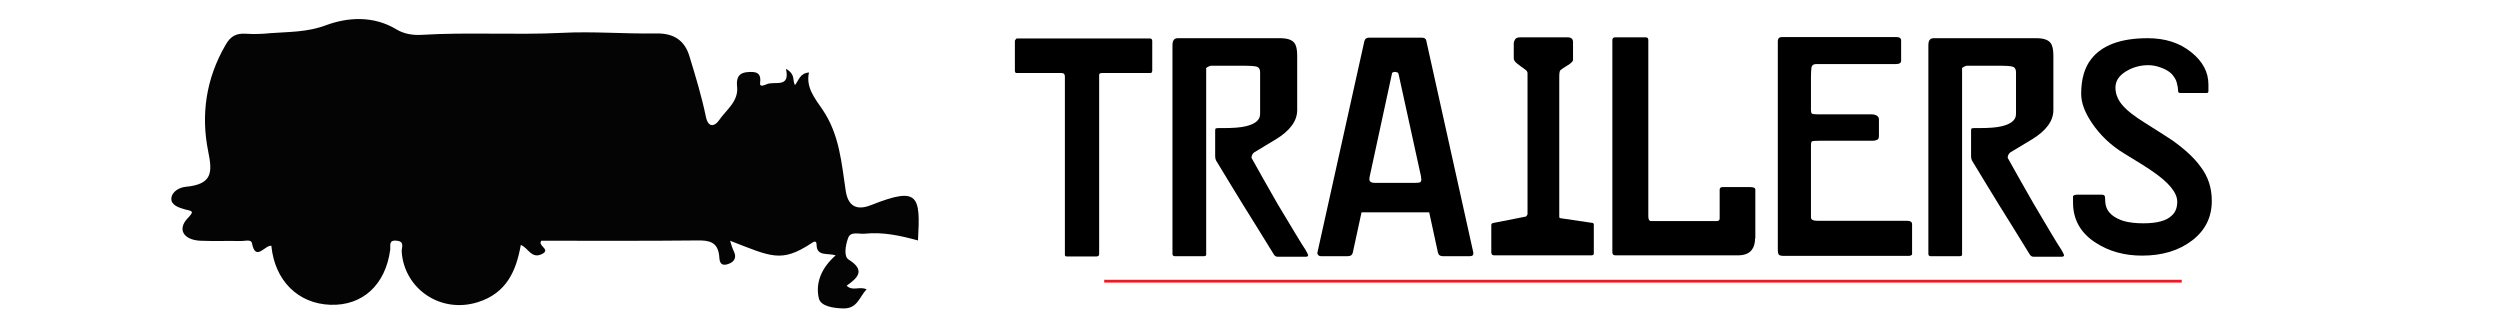
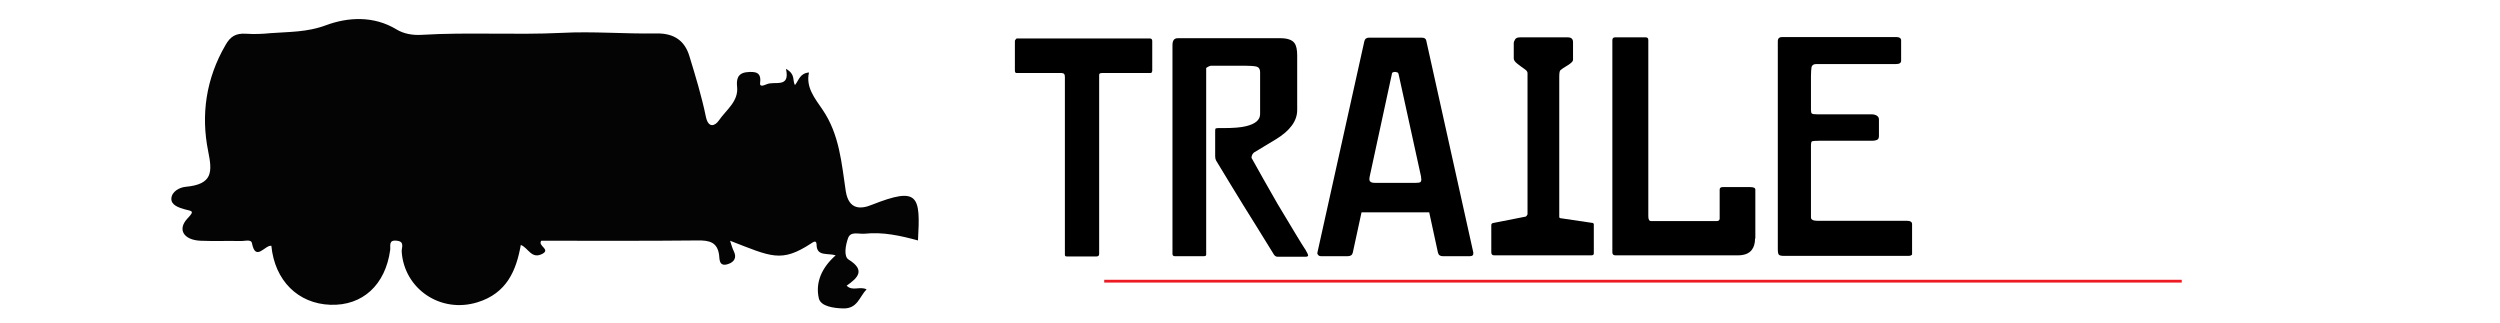
<svg xmlns="http://www.w3.org/2000/svg" version="1.1" id="Layer_1" x="0px" y="0px" viewBox="0 0 890 115" style="enable-background:new 0 0 890 115;" xml:space="preserve">
  <style type="text/css">
	.st0{fill:none;stroke:#ED1C24;stroke-miterlimit:10;}
	.st1{fill:#030403;}
</style>
  <line class="st0" x1="393.1" y1="100.1" x2="776.7" y2="100.1" />
  <g>
    <path d="M410.1,25.4c0,0.4-0.2,0.6-0.5,0.6h-17.3c-0.7,0-1,0.2-1,0.7v63.7c0,0.6-0.3,0.9-1,0.9h-10.5c-0.5,0-0.7-0.2-0.7-0.6V27.3   c0-0.9-0.4-1.3-1.2-1.3h-16c-0.4,0-0.6-0.3-0.6-0.9V14.6c0-0.2,0.1-0.4,0.4-0.7c0.1-0.1,0.1-0.1,0.2-0.2h47.5   c0.5,0,0.8,0.3,0.8,0.9V25.4z" />
    <path d="M464.8,89c0.6,1,0.9,1.7,0.9,1.9c0,0.3-0.3,0.5-0.9,0.5h-10c-0.5,0-1-0.3-1.3-0.8c-0.3-0.5-2.4-3.9-6.3-10.2   c-3-4.8-6-9.6-8.9-14.4c-2.9-4.8-4.7-7.8-5.4-8.9c-0.2-0.4-0.3-0.9-0.3-1.5v-8.5c0-0.7,0-1.1,0.1-1.3c0.1-0.1,0.4-0.2,0.9-0.2h1.7   c3.7,0,6.5-0.2,8.4-0.7c3.2-0.8,4.9-2.2,4.9-4.3v-15c0-1-0.5-1.7-1.3-1.9c-0.9-0.2-2.2-0.3-3.9-0.3h-12.3c-0.2,0-0.5,0.1-0.9,0.3   c-0.3,0.2-0.6,0.3-0.8,0.5v66.5c0,0.3-0.3,0.5-0.8,0.5h-10.4c-0.5,0-0.8-0.3-0.8-0.8V16.1c0-1.7,0.6-2.5,1.9-2.5h36.5   c2.5,0,4.2,0.6,5,1.7c0.7,0.9,1,2.4,1,4.5v19.4c0,3.8-2.5,7.3-7.6,10.4c-2.6,1.6-5.2,3.1-7.8,4.7c-0.2,0.2-0.5,0.5-0.7,1   c-0.2,0.5-0.2,0.8-0.1,1c2.8,5,5.8,10.4,9.1,16.1C459.9,81,463.1,86.5,464.8,89z" />
    <path d="M524.5,89.9c0.1,0.9-0.3,1.3-1.2,1.3h-9.7c-0.9,0-1.5-0.4-1.7-1.3l-3.1-14.3h-24.1l-3.1,14.3c-0.2,0.9-0.8,1.3-1.8,1.3   h-9.6c-0.3,0-0.7-0.1-0.9-0.4c-0.3-0.3-0.4-0.6-0.3-0.9l16.7-75.2c0.2-0.9,0.8-1.3,1.7-1.3h18.7c1,0,1.6,0.4,1.7,1.3L524.5,89.9z    M503.9,65.1c1,0,1.6-0.1,1.8-0.3c0.2-0.2,0.3-0.5,0.3-0.9c-0.1-0.5-0.1-0.8-0.1-1l-8-36.5c-0.1-0.3-0.2-0.6-0.4-0.6   c-0.2-0.1-0.5-0.1-0.7-0.2c-0.2,0-0.5,0-0.8,0.1c-0.3,0.1-0.5,0.3-0.5,0.7l-7.9,36.5c-0.2,1-0.1,1.6,0.3,1.8   c0.3,0.3,0.9,0.4,1.7,0.4H503.9z" />
    <path d="M567.4,90.2c0,0.5-0.3,0.7-0.9,0.7h-34.6c-0.7,0-1-0.4-1-1.1v-9.7c0-0.3,0.2-0.6,0.6-0.7l11.7-2.3c0.2-0.1,0.4-0.4,0.6-0.8   v-49c0-0.4,0-0.8,0-1.3c0-0.4-0.3-0.9-0.9-1.3c-0.9-0.6-1.8-1.3-2.7-2c-0.9-0.7-1.3-1.3-1.3-1.9v-5.4c0-0.5,0.2-0.9,0.5-1.4   c0.3-0.5,0.9-0.7,1.7-0.7h17.1c1.2,0,1.8,0.6,1.8,1.7v6.3c0,0.5-0.5,1-1.5,1.7c-1.7,1-2.7,1.7-3,2c-0.3,0.3-0.4,1.1-0.4,2.4v49.8   c0,0.3,0.2,0.5,0.6,0.5l10.8,1.6c0.6,0,0.9,0.2,0.9,0.6V90.2z" />
    <path d="M624.8,84.9c0,1.7-0.4,3.1-1.2,4.1c-1,1.3-2.7,1.9-4.9,1.9h-43.6c-0.8,0-1.1-0.4-1.1-1.1V14.3c0-0.6,0.3-1,0.9-1h11   c0.6,0,0.9,0.3,0.9,1V77c0,1.1,0.3,1.7,1,1.7h23.4c0.6,0,1-0.3,1-0.9V67.5c0-0.6,0.4-0.9,1.1-0.9h9.7c1.3,0,1.9,0.3,1.9,0.9V84.9z" />
    <path d="M680.7,90c0,0.2,0,0.4,0,0.6c-0.2,0.3-0.6,0.5-1.4,0.5h-44c-1,0-1.7-0.1-2-0.4c-0.3-0.3-0.4-1-0.4-2.1V14.7   c0-1,0.5-1.5,1.5-1.5h40.8c1,0,1.6,0.4,1.6,1.2v7.2c0,0.8-0.6,1.2-1.8,1.2h-28.4c-1,0-1.5,0.4-1.7,1.1c-0.1,0.7-0.2,1.8-0.2,3.3   v11.9c0,0.7,0.1,1.1,0.3,1.3c0.2,0.2,0.9,0.3,2,0.3h19.3c0.8,0,1.4,0.2,1.9,0.5c0.4,0.3,0.7,0.7,0.7,1.3v5.9c0,0.7-0.2,1.2-0.7,1.4   c-0.5,0.2-1,0.3-1.5,0.3h-18.8c-1.6,0-2.6,0.1-2.8,0.2c-0.3,0.1-0.4,0.7-0.4,1.7v25.4c0,0.8,0.8,1.2,2.3,1.2h31.8   c1.3,0,1.9,0.4,1.9,1.2V90z" />
-     <path d="M733.9,89c0.6,1,0.9,1.7,0.9,1.9c0,0.3-0.3,0.5-0.9,0.5h-10c-0.5,0-1-0.3-1.3-0.8c-0.3-0.5-2.4-3.9-6.3-10.2   c-3-4.8-6-9.6-8.9-14.4c-2.9-4.8-4.7-7.8-5.4-8.9c-0.2-0.4-0.3-0.9-0.3-1.5v-8.5c0-0.7,0-1.1,0.1-1.3c0.1-0.1,0.4-0.2,0.9-0.2h1.7   c3.7,0,6.5-0.2,8.4-0.7c3.2-0.8,4.9-2.2,4.9-4.3v-15c0-1-0.5-1.7-1.3-1.9c-0.9-0.2-2.2-0.3-3.9-0.3h-12.3c-0.2,0-0.5,0.1-0.9,0.3   c-0.3,0.2-0.6,0.3-0.8,0.5v66.5c0,0.3-0.3,0.5-0.8,0.5h-10.4c-0.5,0-0.8-0.3-0.8-0.8V16.1c0-1.7,0.6-2.5,1.9-2.5H725   c2.5,0,4.2,0.6,5,1.7c0.7,0.9,1,2.4,1,4.5v19.4c0,3.8-2.5,7.3-7.6,10.4c-2.6,1.6-5.2,3.1-7.8,4.7c-0.2,0.2-0.5,0.5-0.7,1   c-0.2,0.5-0.2,0.8-0.1,1c2.8,5,5.8,10.4,9.1,16.1C729,81,732.2,86.5,733.9,89z" />
-     <path d="M787.4,71.5c0,5.8-2.3,10.5-7,14.1c-4.7,3.6-10.6,5.4-17.8,5.4c-6.3,0-11.7-1.5-16.4-4.5c-5.5-3.5-8.2-8.3-8.2-14.4v-1   c0-0.4,0-0.8,0-1.2c0.1-0.4,0.7-0.6,1.7-0.6h8.5c0.8,0,1.2,0.3,1.2,1c0,1.2,0.1,2.3,0.4,3.3c0.3,1,0.9,1.9,2,2.9   c1.1,0.9,2.6,1.7,4.3,2.2c1.8,0.5,4.1,0.8,6.9,0.8c4.9,0,8.3-0.9,10.2-2.8c1.3-1.2,1.9-2.8,1.9-4.9c0-3.2-3-6.9-9.1-11   c-1.7-1.2-4.9-3.2-9.7-6.1c-4.8-2.9-8.7-6.6-11.7-11.1c-2.4-3.6-3.7-7-3.7-10.2c0-5.2,1.2-9.4,3.6-12.4c3.8-4.9,10.5-7.4,20.1-7.4   c6.3,0,11.4,1.7,15.5,5c4.1,3.3,6.1,7.1,6.1,11.5v2.3c0,0.5-0.2,0.7-0.6,0.7h-9.4c-0.5,0-0.8-0.2-0.8-0.7c0-0.9-0.2-2-0.5-3.1   c-0.3-1.1-1-2.1-1.8-3c-0.9-0.9-2.1-1.6-3.7-2.2c-1.6-0.6-3.1-0.9-4.6-0.9c-3,0-5.7,0.8-8.1,2.3c-2.4,1.5-3.6,3.4-3.6,5.7   c0,2.4,1,4.7,2.9,6.7c1.4,1.6,3.9,3.5,7.4,5.7c5.7,3.6,9,5.7,10,6.4c4.5,3.2,7.8,6.3,9.9,9.2C786.1,62.8,787.4,66.9,787.4,71.5z" />
  </g>
  <g>
    <path class="st1" d="M279.8,24.5c3.5,2,2.2,3.9,3.2,5.8c1.4-1.7,1.7-4.2,5-4.5c-1.2,5.3,2.1,9.2,4.8,13.2   c6.1,8.9,6.8,19.2,8.3,29.1c1.1,6.7,5.4,6.4,9.3,4.8c16.7-6.6,17.3-3.2,16.4,12.7c-6.2-1.7-12.5-3.1-19-2.4c-2.1,0.2-5-1-5.9,1.6   c-0.9,2.5-1.6,6.5,0.2,7.6c6.1,3.8,3.3,6.5-0.7,9.3c2.1,2.1,4.6,0.1,7.1,1.3c-2.6,2.7-3.2,6.9-8.3,6.8c-3.4-0.1-8-0.7-8.7-3.6   c-1.3-5.7,1.1-11,6-15.3c-2.8-0.9-6.7,0.5-6.8-3.7c0-1.8-1-1.2-2-0.5c-10.6,6.9-14.1,4.7-28.8-1c0.5,1.5,0.8,2.7,1.4,3.9   c1,2.1,0.1,3.7-2.1,4.4c-3.5,1.2-3-2.3-3.2-3.2c-0.6-4.5-3.3-5.3-7.8-5.2c-18.5,0.2-37,0.1-55.5,0.1c-1.4,1.8,3.3,3,0.5,4.6   c-4,2.2-5.1-2.1-7.8-3.1c-1.6,9.1-5,17.2-15.4,20.4c-13.2,4.1-26.1-4.8-27-18c-0.1-1.4,1.2-3.6-1.7-3.9c-3.1-0.4-2.2,1.8-2.4,3.3   c-1.7,12.4-9.8,19.9-21.3,19.5c-11.5-0.4-19.8-8.6-21-21c-2.2-0.4-5.6,5.8-6.9-0.9c-0.3-1.6-2.7-0.7-4.2-0.8   c-4.7-0.1-9.5,0.1-14.2-0.1c-5.9-0.3-8.3-4-4.5-8c2.7-2.8,1.4-2.5-1.1-3.2c-2.1-0.6-4.8-1.5-4.7-3.8c0.1-2.5,2.9-4,5.1-4.2   c9.7-0.9,9.5-5.3,8-12.7c-2.6-12.9-0.8-25.8,6.2-37.8c1.7-3,3.6-4.2,7.2-4c2.9,0.2,5.9,0.1,8.8-0.2c6.6-0.5,13-0.3,19.7-2.8   c7.8-2.9,17-3.5,25.2,1.5c2.5,1.5,5.6,2.1,8.9,1.9c16.6-1,33.2,0.1,49.8-0.7c11.2-0.6,22.5,0.4,33.8,0.2c6.5-0.1,10.1,2.8,11.7,8   c2.2,7.2,4.4,14.4,5.9,21.7c0.9,4.2,3.3,3.2,4.6,1.3c2.6-3.8,7.1-6.8,6.5-12.1c-0.2-2.1-0.1-4.7,3.4-5.1c3-0.3,5.3-0.1,4.8,3.7   c-0.3,1.8,1.5,0.9,2.3,0.6C275.7,28.7,281.4,31.6,279.8,24.5z" />
  </g>
</svg>